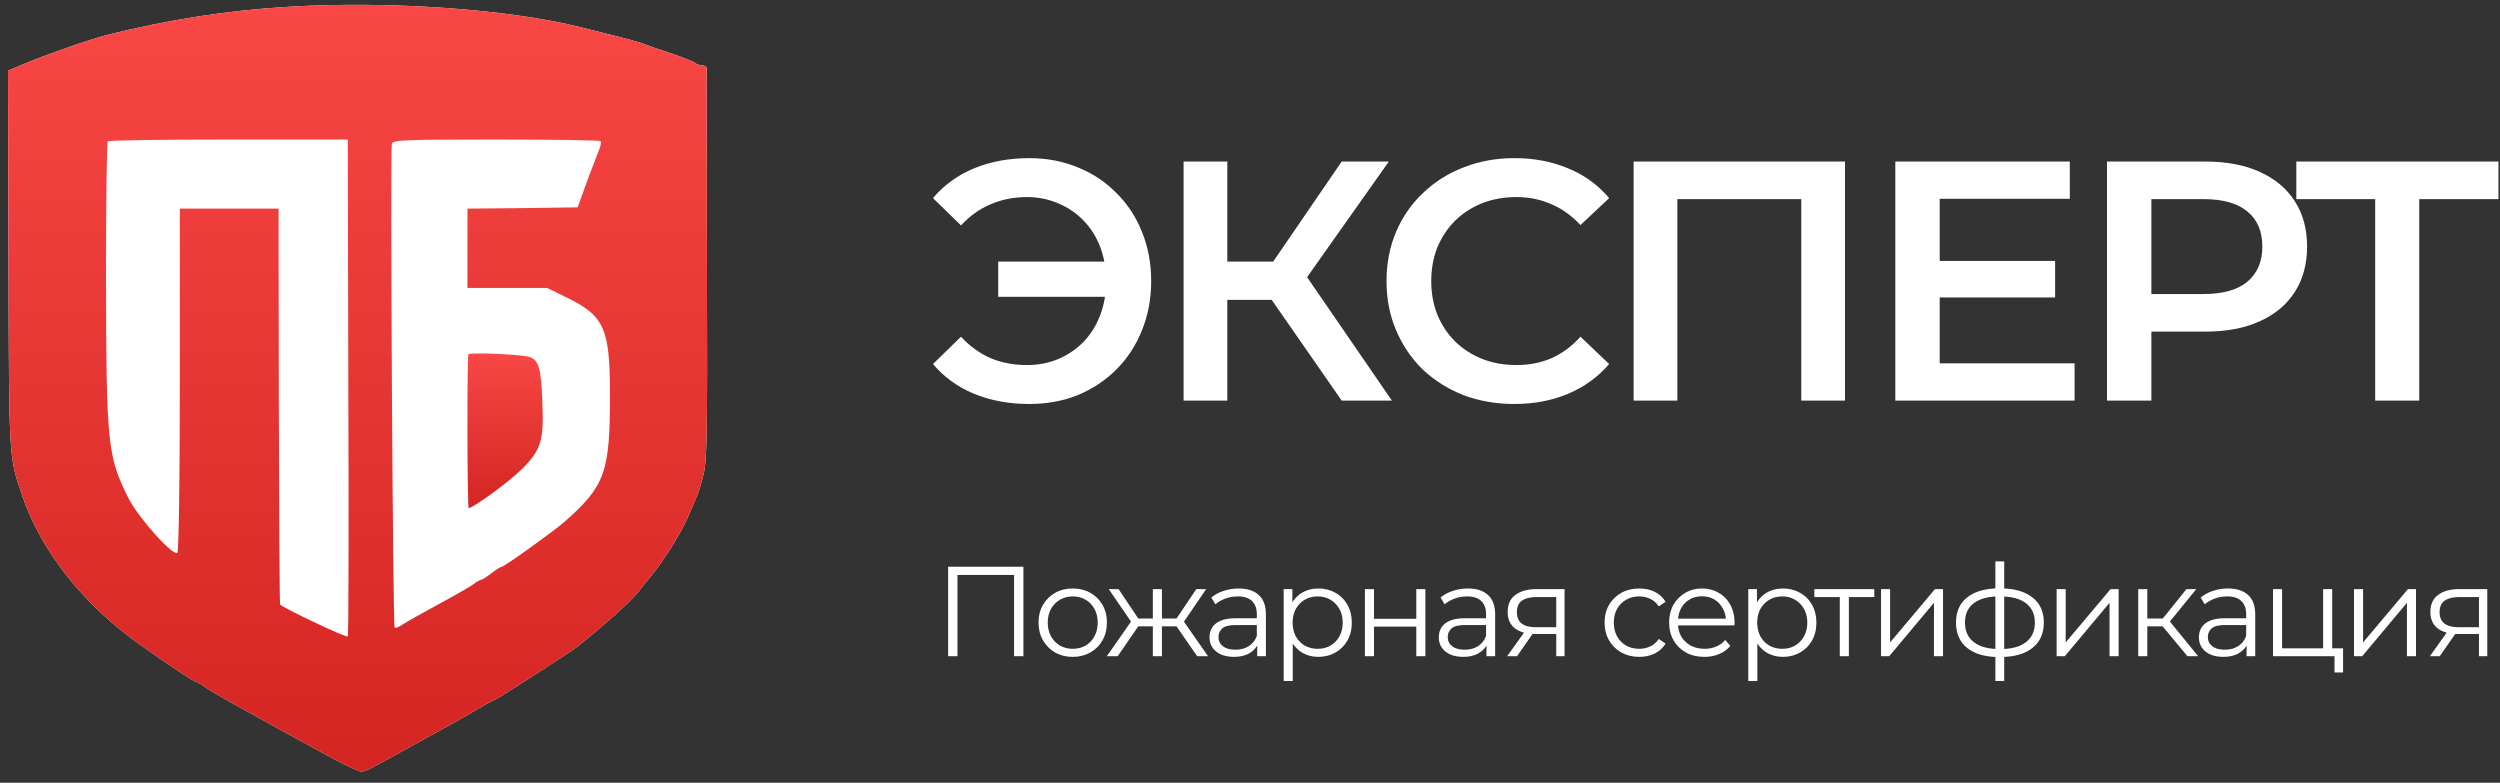
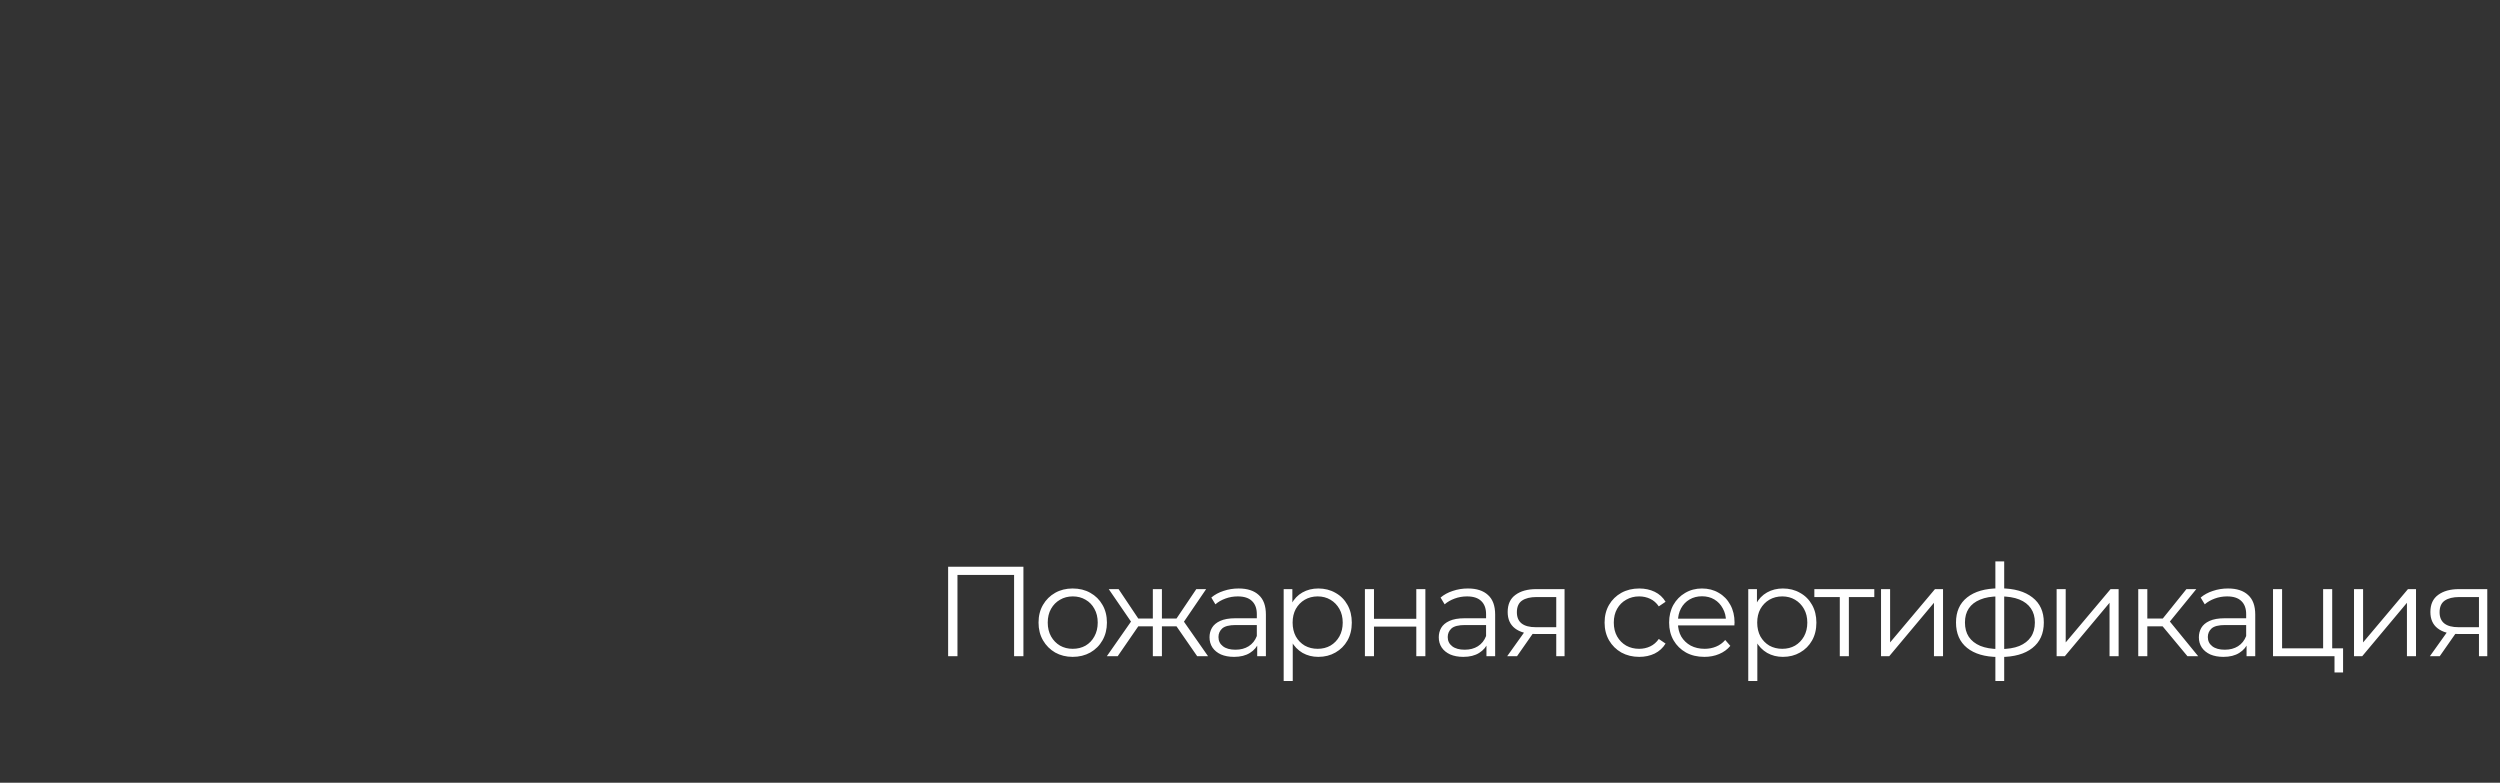
<svg xmlns="http://www.w3.org/2000/svg" width="214" height="67" viewBox="0 0 214 67" fill="none">
  <rect x="0" y="0" width="214" height="67" fill="#333333" stroke="none" />
-   <path d="M24.761 0.575C19.554 0.881 14.477 1.67 9.291 2.962C7.744 3.335 3.474 4.846 1.665 5.635L0.685 6.051L0.728 22.239C0.772 39.609 0.75 39.062 1.927 42.501C3.539 47.211 7.2 51.811 12.015 55.206C14.586 57.024 16.634 58.382 16.83 58.382C16.895 58.382 17.222 58.557 17.527 58.798C18.072 59.171 19.162 59.806 21.166 60.901C21.645 61.164 22.473 61.624 23.018 61.931C23.998 62.478 25.197 63.136 28.705 65.041C29.751 65.589 30.753 66.049 30.949 66.049C31.123 66.049 31.625 65.852 32.038 65.611C32.474 65.392 33.477 64.822 34.283 64.384C36.679 63.07 38.117 62.281 38.815 61.887C41.734 60.2 42.236 59.915 42.344 59.915C42.453 59.915 48.903 55.775 49.382 55.381C51.648 53.585 53.98 51.482 54.502 50.825C54.873 50.365 55.417 49.686 55.722 49.313C56.768 48.065 58.206 45.787 58.838 44.363C59.797 42.194 59.819 42.151 60.189 40.749C60.516 39.566 60.56 37.704 60.516 22.787C60.494 13.63 60.472 6.007 60.494 5.854C60.494 5.722 60.32 5.591 60.102 5.591C59.884 5.591 59.623 5.503 59.514 5.394C59.383 5.284 58.511 4.934 57.553 4.605C56.594 4.299 55.614 3.948 55.374 3.861C54.873 3.642 53.762 3.335 51.779 2.853C50.994 2.656 50.014 2.415 49.6 2.305C43.368 0.772 33.346 0.071 24.761 0.575Z" fill="white" />
-   <path d="M24.761 0.575C19.554 0.881 14.477 1.67 9.291 2.962C7.744 3.335 3.474 4.846 1.665 5.635L0.685 6.051L0.728 22.239C0.772 39.609 0.75 39.062 1.927 42.501C3.539 47.211 7.2 51.811 12.015 55.206C14.586 57.024 16.634 58.382 16.83 58.382C16.895 58.382 17.222 58.557 17.527 58.798C18.072 59.171 19.162 59.806 21.166 60.901C21.645 61.164 22.473 61.624 23.018 61.931C23.998 62.478 25.197 63.136 28.705 65.041C29.751 65.589 30.753 66.049 30.949 66.049C31.123 66.049 31.625 65.852 32.038 65.611C32.474 65.392 33.477 64.822 34.283 64.384C36.679 63.07 38.117 62.281 38.815 61.887C41.734 60.2 42.236 59.915 42.344 59.915C42.453 59.915 48.903 55.775 49.382 55.381C51.648 53.585 53.98 51.482 54.502 50.825C54.873 50.365 55.417 49.686 55.722 49.313C56.768 48.065 58.206 45.787 58.838 44.363C59.797 42.194 59.819 42.151 60.189 40.749C60.516 39.566 60.56 37.704 60.516 22.787C60.494 13.63 60.472 6.007 60.494 5.854C60.494 5.722 60.32 5.591 60.102 5.591C59.884 5.591 59.623 5.503 59.514 5.394C59.383 5.284 58.511 4.934 57.553 4.605C56.594 4.299 55.614 3.948 55.374 3.861C54.873 3.642 53.762 3.335 51.779 2.853C50.994 2.656 50.014 2.415 49.6 2.305C43.368 0.772 33.346 0.071 24.761 0.575ZM29.816 33.126C29.86 44.801 29.838 54.395 29.772 54.483C29.663 54.614 24.282 52.073 23.977 51.745C23.933 51.701 23.89 44.056 23.868 34.769L23.846 17.858H19.619H15.392V32.512C15.392 41.581 15.305 47.232 15.174 47.32C14.76 47.583 11.819 44.297 10.969 42.589C9.204 39.084 9.095 37.945 9.073 23.75C9.073 17.42 9.139 12.162 9.226 12.097C9.291 12.009 13.954 11.944 19.575 11.944H29.772L29.816 33.126ZM51.408 12.075C51.474 12.141 51.43 12.469 51.3 12.776C51.169 13.104 50.994 13.564 50.907 13.805C50.798 14.046 50.428 15.032 50.079 15.996L49.447 17.748L44.719 17.814L40.013 17.858V21.253V24.648H43.412H46.833L48.402 25.415C51.735 27.014 52.215 28.066 52.215 33.849C52.215 40.442 51.801 41.603 48.293 44.691C47.356 45.502 43.151 48.525 42.933 48.525C42.846 48.525 42.453 48.766 42.061 49.072C41.669 49.379 41.277 49.62 41.211 49.62C41.124 49.62 40.797 49.795 40.492 50.036C40.166 50.255 39.229 50.803 38.379 51.263C35.677 52.731 35.002 53.125 34.435 53.475C34.152 53.672 33.847 53.782 33.782 53.716C33.629 53.563 33.389 12.732 33.542 12.294C33.673 11.987 34.522 11.944 42.475 11.944C47.312 11.944 51.321 12.009 51.408 12.075Z" fill="url(#paint0_linear_2712_177)" />
-   <path d="M40.1 30.322C39.97 30.453 39.991 43.487 40.122 43.487C40.514 43.487 43.63 41.209 44.719 40.113C46.354 38.471 46.572 37.682 46.419 34.221C46.31 31.505 46.114 30.848 45.351 30.563C44.807 30.344 40.275 30.147 40.1 30.322Z" fill="url(#paint1_linear_2712_177)" />
  <path d="M81.16 56.173V48.513H87.605V56.173H86.806V48.995L87.014 49.214H81.751L81.959 48.995V56.173H81.16ZM91.82 56.228C91.266 56.228 90.766 56.104 90.321 55.856C89.883 55.6 89.537 55.254 89.282 54.816C89.026 54.371 88.899 53.864 88.899 53.295C88.899 52.719 89.026 52.212 89.282 51.774C89.537 51.337 89.883 50.994 90.321 50.746C90.759 50.498 91.259 50.374 91.82 50.374C92.389 50.374 92.893 50.498 93.33 50.746C93.775 50.994 94.122 51.337 94.37 51.774C94.625 52.212 94.753 52.719 94.753 53.295C94.753 53.864 94.625 54.371 94.37 54.816C94.122 55.254 93.775 55.6 93.33 55.856C92.885 56.104 92.382 56.228 91.82 56.228ZM91.82 55.538C92.236 55.538 92.605 55.447 92.925 55.265C93.246 55.075 93.498 54.813 93.68 54.477C93.87 54.134 93.965 53.74 93.965 53.295C93.965 52.843 93.87 52.449 93.68 52.114C93.498 51.778 93.246 51.519 92.925 51.337C92.605 51.147 92.24 51.052 91.831 51.052C91.423 51.052 91.058 51.147 90.737 51.337C90.416 51.519 90.161 51.778 89.971 52.114C89.781 52.449 89.686 52.843 89.686 53.295C89.686 53.74 89.781 54.134 89.971 54.477C90.161 54.813 90.416 55.075 90.737 55.265C91.058 55.447 91.419 55.538 91.82 55.538ZM102.48 56.173L100.511 53.328L101.156 52.945L103.41 56.173H102.48ZM99.219 53.613V52.945H101.036V53.613H99.219ZM101.233 53.383L100.489 53.273L102.404 50.428H103.246L101.233 53.383ZM95.674 56.173H94.744L96.998 52.945L97.633 53.328L95.674 56.173ZM99.46 56.173H98.683V50.428H99.46V56.173ZM98.924 53.613H97.118V52.945H98.924V53.613ZM96.933 53.383L94.908 50.428H95.751L97.655 53.273L96.933 53.383ZM107.617 56.173V54.904L107.584 54.696V52.573C107.584 52.084 107.445 51.709 107.168 51.446C106.898 51.183 106.493 51.052 105.953 51.052C105.581 51.052 105.228 51.114 104.892 51.238C104.556 51.362 104.272 51.526 104.039 51.73L103.688 51.151C103.98 50.903 104.33 50.713 104.739 50.581C105.147 50.443 105.578 50.374 106.03 50.374C106.774 50.374 107.347 50.56 107.748 50.932C108.157 51.296 108.361 51.855 108.361 52.606V56.173H107.617ZM105.636 56.228C105.206 56.228 104.83 56.158 104.509 56.02C104.195 55.874 103.955 55.677 103.787 55.429C103.619 55.174 103.535 54.882 103.535 54.554C103.535 54.255 103.604 53.985 103.743 53.744C103.889 53.496 104.122 53.299 104.443 53.153C104.772 53 105.209 52.923 105.756 52.923H107.737V53.503H105.778C105.224 53.503 104.837 53.602 104.618 53.799C104.407 53.996 104.301 54.24 104.301 54.532C104.301 54.86 104.429 55.123 104.684 55.32C104.939 55.517 105.297 55.615 105.756 55.615C106.194 55.615 106.57 55.517 106.884 55.32C107.205 55.115 107.438 54.824 107.584 54.444L107.759 54.98C107.613 55.36 107.358 55.662 106.993 55.889C106.636 56.115 106.183 56.228 105.636 56.228ZM112.847 56.228C112.351 56.228 111.903 56.115 111.501 55.889C111.1 55.655 110.779 55.323 110.538 54.893C110.305 54.455 110.188 53.923 110.188 53.295C110.188 52.668 110.305 52.139 110.538 51.709C110.772 51.271 111.089 50.939 111.49 50.713C111.892 50.487 112.344 50.374 112.847 50.374C113.394 50.374 113.883 50.498 114.314 50.746C114.751 50.986 115.094 51.329 115.342 51.774C115.59 52.212 115.714 52.719 115.714 53.295C115.714 53.879 115.59 54.389 115.342 54.827C115.094 55.265 114.751 55.608 114.314 55.856C113.883 56.104 113.394 56.228 112.847 56.228ZM109.882 58.296V50.428H110.626V52.157L110.549 53.306L110.659 54.466V58.296H109.882ZM112.793 55.538C113.201 55.538 113.566 55.447 113.887 55.265C114.208 55.075 114.463 54.813 114.653 54.477C114.842 54.134 114.937 53.74 114.937 53.295C114.937 52.85 114.842 52.46 114.653 52.124C114.463 51.789 114.208 51.526 113.887 51.337C113.566 51.147 113.201 51.052 112.793 51.052C112.384 51.052 112.016 51.147 111.687 51.337C111.366 51.526 111.111 51.789 110.921 52.124C110.739 52.46 110.648 52.85 110.648 53.295C110.648 53.74 110.739 54.134 110.921 54.477C111.111 54.813 111.366 55.075 111.687 55.265C112.016 55.447 112.384 55.538 112.793 55.538ZM116.836 56.173V50.428H117.613V52.967H121.235V50.428H122.012V56.173H121.235V53.635H117.613V56.173H116.836ZM127.24 56.173V54.904L127.208 54.696V52.573C127.208 52.084 127.069 51.709 126.792 51.446C126.522 51.183 126.117 51.052 125.577 51.052C125.205 51.052 124.851 51.114 124.516 51.238C124.18 51.362 123.896 51.526 123.662 51.73L123.312 51.151C123.604 50.903 123.954 50.713 124.363 50.581C124.771 50.443 125.201 50.374 125.654 50.374C126.398 50.374 126.971 50.56 127.372 50.932C127.78 51.296 127.985 51.855 127.985 52.606V56.173H127.24ZM125.26 56.228C124.829 56.228 124.454 56.158 124.133 56.02C123.819 55.874 123.578 55.677 123.411 55.429C123.243 55.174 123.159 54.882 123.159 54.554C123.159 54.255 123.228 53.985 123.367 53.744C123.513 53.496 123.746 53.299 124.067 53.153C124.395 53 124.833 52.923 125.38 52.923H127.361V53.503H125.402C124.848 53.503 124.461 53.602 124.242 53.799C124.031 53.996 123.925 54.24 123.925 54.532C123.925 54.86 124.053 55.123 124.308 55.32C124.563 55.517 124.921 55.615 125.38 55.615C125.818 55.615 126.194 55.517 126.507 55.32C126.828 55.115 127.062 54.824 127.208 54.444L127.383 54.98C127.237 55.36 126.981 55.662 126.617 55.889C126.259 56.115 125.807 56.228 125.26 56.228ZM133.215 56.173V54.105L133.357 54.269H131.41C130.673 54.269 130.096 54.109 129.681 53.788C129.265 53.467 129.057 53 129.057 52.387C129.057 51.73 129.279 51.242 129.724 50.921C130.169 50.593 130.764 50.428 131.508 50.428H133.926V56.173H133.215ZM129.013 56.173L130.589 53.963H131.399L129.856 56.173H129.013ZM133.215 53.875V50.877L133.357 51.107H131.53C130.997 51.107 130.582 51.209 130.282 51.413C129.991 51.617 129.845 51.949 129.845 52.409C129.845 53.262 130.388 53.689 131.475 53.689H133.357L133.215 53.875ZM140.319 56.228C139.749 56.228 139.239 56.104 138.787 55.856C138.342 55.6 137.991 55.254 137.736 54.816C137.481 54.371 137.353 53.864 137.353 53.295C137.353 52.719 137.481 52.212 137.736 51.774C137.991 51.337 138.342 50.994 138.787 50.746C139.239 50.498 139.749 50.374 140.319 50.374C140.807 50.374 141.249 50.468 141.643 50.658C142.036 50.848 142.346 51.132 142.573 51.512L141.993 51.906C141.796 51.614 141.551 51.398 141.26 51.26C140.968 51.121 140.65 51.052 140.308 51.052C139.899 51.052 139.531 51.147 139.202 51.337C138.874 51.519 138.615 51.778 138.425 52.114C138.236 52.449 138.141 52.843 138.141 53.295C138.141 53.748 138.236 54.142 138.425 54.477C138.615 54.813 138.874 55.075 139.202 55.265C139.531 55.447 139.899 55.538 140.308 55.538C140.65 55.538 140.968 55.469 141.26 55.331C141.551 55.192 141.796 54.98 141.993 54.696L142.573 55.09C142.346 55.462 142.036 55.746 141.643 55.943C141.249 56.133 140.807 56.228 140.319 56.228ZM145.896 56.228C145.298 56.228 144.772 56.104 144.32 55.856C143.868 55.6 143.514 55.254 143.259 54.816C143.003 54.371 142.876 53.864 142.876 53.295C142.876 52.726 142.996 52.223 143.237 51.785C143.485 51.347 143.82 51.005 144.243 50.757C144.674 50.501 145.155 50.374 145.688 50.374C146.228 50.374 146.705 50.498 147.121 50.746C147.544 50.986 147.876 51.329 148.117 51.774C148.358 52.212 148.478 52.719 148.478 53.295C148.478 53.332 148.474 53.372 148.467 53.416C148.467 53.452 148.467 53.492 148.467 53.536H143.466V52.956H148.051L147.745 53.186C147.745 52.77 147.654 52.402 147.471 52.081C147.296 51.752 147.056 51.497 146.749 51.315C146.443 51.132 146.089 51.041 145.688 51.041C145.294 51.041 144.94 51.132 144.626 51.315C144.313 51.497 144.068 51.752 143.893 52.081C143.718 52.409 143.631 52.785 143.631 53.208V53.328C143.631 53.766 143.725 54.152 143.915 54.488C144.112 54.816 144.382 55.075 144.725 55.265C145.075 55.447 145.473 55.538 145.918 55.538C146.268 55.538 146.592 55.476 146.891 55.352C147.198 55.228 147.46 55.039 147.679 54.783L148.117 55.287C147.862 55.593 147.541 55.827 147.154 55.987C146.775 56.148 146.355 56.228 145.896 56.228ZM152.616 56.228C152.12 56.228 151.671 56.115 151.27 55.889C150.869 55.655 150.548 55.323 150.307 54.893C150.074 54.455 149.957 53.923 149.957 53.295C149.957 52.668 150.074 52.139 150.307 51.709C150.541 51.271 150.858 50.939 151.259 50.713C151.661 50.487 152.113 50.374 152.616 50.374C153.163 50.374 153.652 50.498 154.082 50.746C154.52 50.986 154.863 51.329 155.111 51.774C155.359 52.212 155.483 52.719 155.483 53.295C155.483 53.879 155.359 54.389 155.111 54.827C154.863 55.265 154.52 55.608 154.082 55.856C153.652 56.104 153.163 56.228 152.616 56.228ZM149.651 58.296V50.428H150.395V52.157L150.318 53.306L150.428 54.466V58.296H149.651ZM152.561 55.538C152.97 55.538 153.335 55.447 153.656 55.265C153.977 55.075 154.232 54.813 154.422 54.477C154.611 54.134 154.706 53.74 154.706 53.295C154.706 52.85 154.611 52.46 154.422 52.124C154.232 51.789 153.977 51.526 153.656 51.337C153.335 51.147 152.97 51.052 152.561 51.052C152.153 51.052 151.785 51.147 151.456 51.337C151.135 51.526 150.88 51.789 150.69 52.124C150.508 52.46 150.417 52.85 150.417 53.295C150.417 53.74 150.508 54.134 150.69 54.477C150.88 54.813 151.135 55.075 151.456 55.265C151.785 55.447 152.153 55.538 152.561 55.538ZM157.486 56.173V50.899L157.683 51.107H155.308V50.428H160.44V51.107H158.066L158.263 50.899V56.173H157.486ZM161.016 56.173V50.428H161.793V54.991L165.634 50.428H166.323V56.173H165.547V51.599L161.717 56.173H161.016ZM171.231 56.239C171.231 56.239 171.216 56.239 171.187 56.239C171.158 56.239 171.129 56.239 171.1 56.239C171.078 56.239 171.059 56.239 171.045 56.239C169.907 56.231 169.02 55.972 168.386 55.462C167.751 54.951 167.434 54.225 167.434 53.284C167.434 52.358 167.751 51.643 168.386 51.14C169.028 50.629 169.929 50.37 171.089 50.363C171.096 50.363 171.11 50.363 171.132 50.363C171.162 50.363 171.187 50.363 171.209 50.363C171.231 50.363 171.245 50.363 171.253 50.363C172.42 50.37 173.328 50.629 173.977 51.14C174.627 51.643 174.951 52.358 174.951 53.284C174.951 54.233 174.623 54.962 173.966 55.473C173.317 55.983 172.405 56.239 171.231 56.239ZM171.22 55.56C171.869 55.56 172.413 55.473 172.85 55.298C173.288 55.115 173.62 54.856 173.846 54.521C174.072 54.185 174.185 53.773 174.185 53.284C174.185 52.81 174.072 52.409 173.846 52.081C173.62 51.745 173.288 51.49 172.85 51.315C172.413 51.14 171.869 51.052 171.22 51.052C171.213 51.052 171.191 51.052 171.154 51.052C171.125 51.052 171.107 51.052 171.1 51.052C170.465 51.052 169.932 51.143 169.502 51.326C169.072 51.501 168.747 51.752 168.528 52.081C168.309 52.409 168.2 52.81 168.2 53.284C168.2 53.766 168.309 54.174 168.528 54.51C168.754 54.845 169.082 55.104 169.513 55.287C169.943 55.462 170.472 55.553 171.1 55.56C171.114 55.56 171.136 55.56 171.165 55.56C171.194 55.56 171.213 55.56 171.22 55.56ZM170.804 58.296V48.054H171.559V58.296H170.804ZM176.047 56.173V50.428H176.824V54.991L180.665 50.428H181.354V56.173H180.577V51.599L176.748 56.173H176.047ZM187.247 56.173L184.883 53.328L185.529 52.945L188.166 56.173H187.247ZM183.034 56.173V50.428H183.811V56.173H183.034ZM183.57 53.613V52.945H185.419V53.613H183.57ZM185.594 53.383L184.872 53.273L187.159 50.428H188.002L185.594 53.383ZM192.305 56.173V54.904L192.272 54.696V52.573C192.272 52.084 192.134 51.709 191.856 51.446C191.587 51.183 191.182 51.052 190.642 51.052C190.27 51.052 189.916 51.114 189.58 51.238C189.245 51.362 188.96 51.526 188.727 51.73L188.377 51.151C188.669 50.903 189.019 50.713 189.427 50.581C189.836 50.443 190.266 50.374 190.718 50.374C191.463 50.374 192.035 50.56 192.436 50.932C192.845 51.296 193.049 51.855 193.049 52.606V56.173H192.305ZM190.325 56.228C189.894 56.228 189.518 56.158 189.197 56.02C188.884 55.874 188.643 55.677 188.475 55.429C188.307 55.174 188.224 54.882 188.224 54.554C188.224 54.255 188.293 53.985 188.432 53.744C188.577 53.496 188.811 53.299 189.132 53.153C189.46 53 189.898 52.923 190.445 52.923H192.425V53.503H190.467C189.912 53.503 189.526 53.602 189.307 53.799C189.095 53.996 188.99 54.24 188.99 54.532C188.99 54.86 189.117 55.123 189.373 55.32C189.628 55.517 189.985 55.615 190.445 55.615C190.883 55.615 191.258 55.517 191.572 55.32C191.893 55.115 192.126 54.824 192.272 54.444L192.447 54.98C192.301 55.36 192.046 55.662 191.681 55.889C191.324 56.115 190.872 56.228 190.325 56.228ZM194.57 56.173V50.428H195.347V55.495H198.86V50.428H199.637V56.173H194.57ZM199.834 57.563V56.107L200.031 56.173H198.86V55.495H200.567V57.563H199.834ZM201.503 56.173V50.428H202.28V54.991L206.121 50.428H206.81V56.173H206.034V51.599L202.204 56.173H201.503ZM212.199 56.173V54.105L212.342 54.269H210.394C209.657 54.269 209.081 54.109 208.665 53.788C208.249 53.467 208.041 53 208.041 52.387C208.041 51.73 208.264 51.242 208.709 50.921C209.154 50.593 209.748 50.428 210.492 50.428H212.911V56.173H212.199ZM207.997 56.173L209.573 53.963H210.383L208.84 56.173H207.997ZM212.199 53.875V50.877L212.342 51.107H210.514C209.982 51.107 209.566 51.209 209.267 51.413C208.975 51.617 208.829 51.949 208.829 52.409C208.829 53.262 209.373 53.689 210.459 53.689H212.342L212.199 53.875Z" fill="white" />
-   <path d="M85.447 25.404V22.393H95.998V25.404H85.447ZM88.106 13.537C89.607 13.537 90.99 13.8 92.257 14.326C93.523 14.833 94.624 15.563 95.559 16.518C96.514 17.454 97.245 18.564 97.752 19.85C98.278 21.136 98.541 22.539 98.541 24.059C98.541 25.579 98.278 26.982 97.752 28.268C97.245 29.554 96.514 30.674 95.559 31.629C94.624 32.565 93.523 33.295 92.257 33.821C90.99 34.328 89.607 34.581 88.106 34.581C86.372 34.581 84.794 34.289 83.371 33.705C81.968 33.12 80.799 32.272 79.864 31.162L82.261 28.823C83.021 29.642 83.868 30.256 84.803 30.665C85.758 31.055 86.791 31.249 87.902 31.249C88.876 31.249 89.782 31.074 90.62 30.723C91.458 30.353 92.179 29.856 92.783 29.233C93.387 28.59 93.855 27.83 94.186 26.953C94.517 26.076 94.683 25.111 94.683 24.059C94.683 23.007 94.517 22.042 94.186 21.166C93.855 20.289 93.387 19.538 92.783 18.915C92.179 18.272 91.458 17.775 90.62 17.424C89.782 17.054 88.876 16.869 87.902 16.869C86.791 16.869 85.758 17.074 84.803 17.483C83.868 17.872 83.021 18.477 82.261 19.295L79.864 16.957C80.799 15.846 81.968 14.998 83.371 14.414C84.794 13.829 86.372 13.537 88.106 13.537ZM114.849 34.289L107.922 24.322L110.991 22.422L119.146 34.289H114.849ZM101.316 34.289V13.829H105.058V34.289H101.316ZM103.918 25.667V22.393H110.816V25.667H103.918ZM111.342 24.498L107.863 24.03L114.849 13.829H118.883L111.342 24.498ZM129.618 34.581C128.059 34.581 126.607 34.328 125.263 33.821C123.938 33.295 122.778 32.565 121.785 31.629C120.81 30.674 120.05 29.554 119.505 28.268C118.959 26.982 118.686 25.579 118.686 24.059C118.686 22.539 118.959 21.136 119.505 19.85C120.05 18.564 120.82 17.454 121.814 16.518C122.808 15.563 123.967 14.833 125.292 14.326C126.617 13.8 128.069 13.537 129.647 13.537C131.323 13.537 132.852 13.829 134.236 14.414C135.619 14.979 136.788 15.826 137.743 16.957L135.288 19.266C134.548 18.467 133.719 17.872 132.804 17.483C131.888 17.074 130.894 16.869 129.822 16.869C128.751 16.869 127.767 17.044 126.87 17.395C125.993 17.746 125.224 18.243 124.561 18.886C123.918 19.529 123.412 20.289 123.041 21.166C122.691 22.042 122.515 23.007 122.515 24.059C122.515 25.111 122.691 26.076 123.041 26.953C123.412 27.83 123.918 28.59 124.561 29.233C125.224 29.876 125.993 30.372 126.87 30.723C127.767 31.074 128.751 31.249 129.822 31.249C130.894 31.249 131.888 31.055 132.804 30.665C133.719 30.256 134.548 29.642 135.288 28.823L137.743 31.162C136.788 32.272 135.619 33.12 134.236 33.705C132.852 34.289 131.313 34.581 129.618 34.581ZM139.839 34.289V13.829H157.931V34.289H154.19V16.109L155.067 17.044H142.703L143.58 16.109V34.289H139.839ZM165.746 22.335H175.918V25.462H165.746V22.335ZM166.039 31.103H177.584V34.289H162.239V13.829H177.175V17.015H166.039V31.103ZM180.358 34.289V13.829H188.776C190.588 13.829 192.137 14.121 193.423 14.706C194.729 15.291 195.732 16.129 196.434 17.22C197.135 18.311 197.486 19.607 197.486 21.107C197.486 22.608 197.135 23.903 196.434 24.994C195.732 26.086 194.729 26.924 193.423 27.508C192.137 28.093 190.588 28.385 188.776 28.385H182.463L184.158 26.602V34.289H180.358ZM184.158 27.011L182.463 25.17H188.601C190.276 25.17 191.533 24.819 192.371 24.118C193.228 23.397 193.657 22.393 193.657 21.107C193.657 19.802 193.228 18.798 192.371 18.097C191.533 17.395 190.276 17.044 188.601 17.044H182.463L184.158 15.174V27.011ZM203.316 34.289V16.109L204.222 17.044H196.565V13.829H213.868V17.044H206.21L207.087 16.109V34.289H203.316Z" fill="white" />
  <defs>
    <linearGradient id="paint0_linear_2712_177" x1="30.608" y1="66.049" x2="30.608" y2="0.413" gradientUnits="userSpaceOnUse">
      <stop stop-color="#D42522" />
      <stop offset="1" stop-color="#F84744" />
    </linearGradient>
    <linearGradient id="paint1_linear_2712_177" x1="43.236" y1="43.487" x2="43.236" y2="30.255" gradientUnits="userSpaceOnUse">
      <stop stop-color="#D42522" />
      <stop offset="1" stop-color="#F84744" />
    </linearGradient>
  </defs>
</svg>